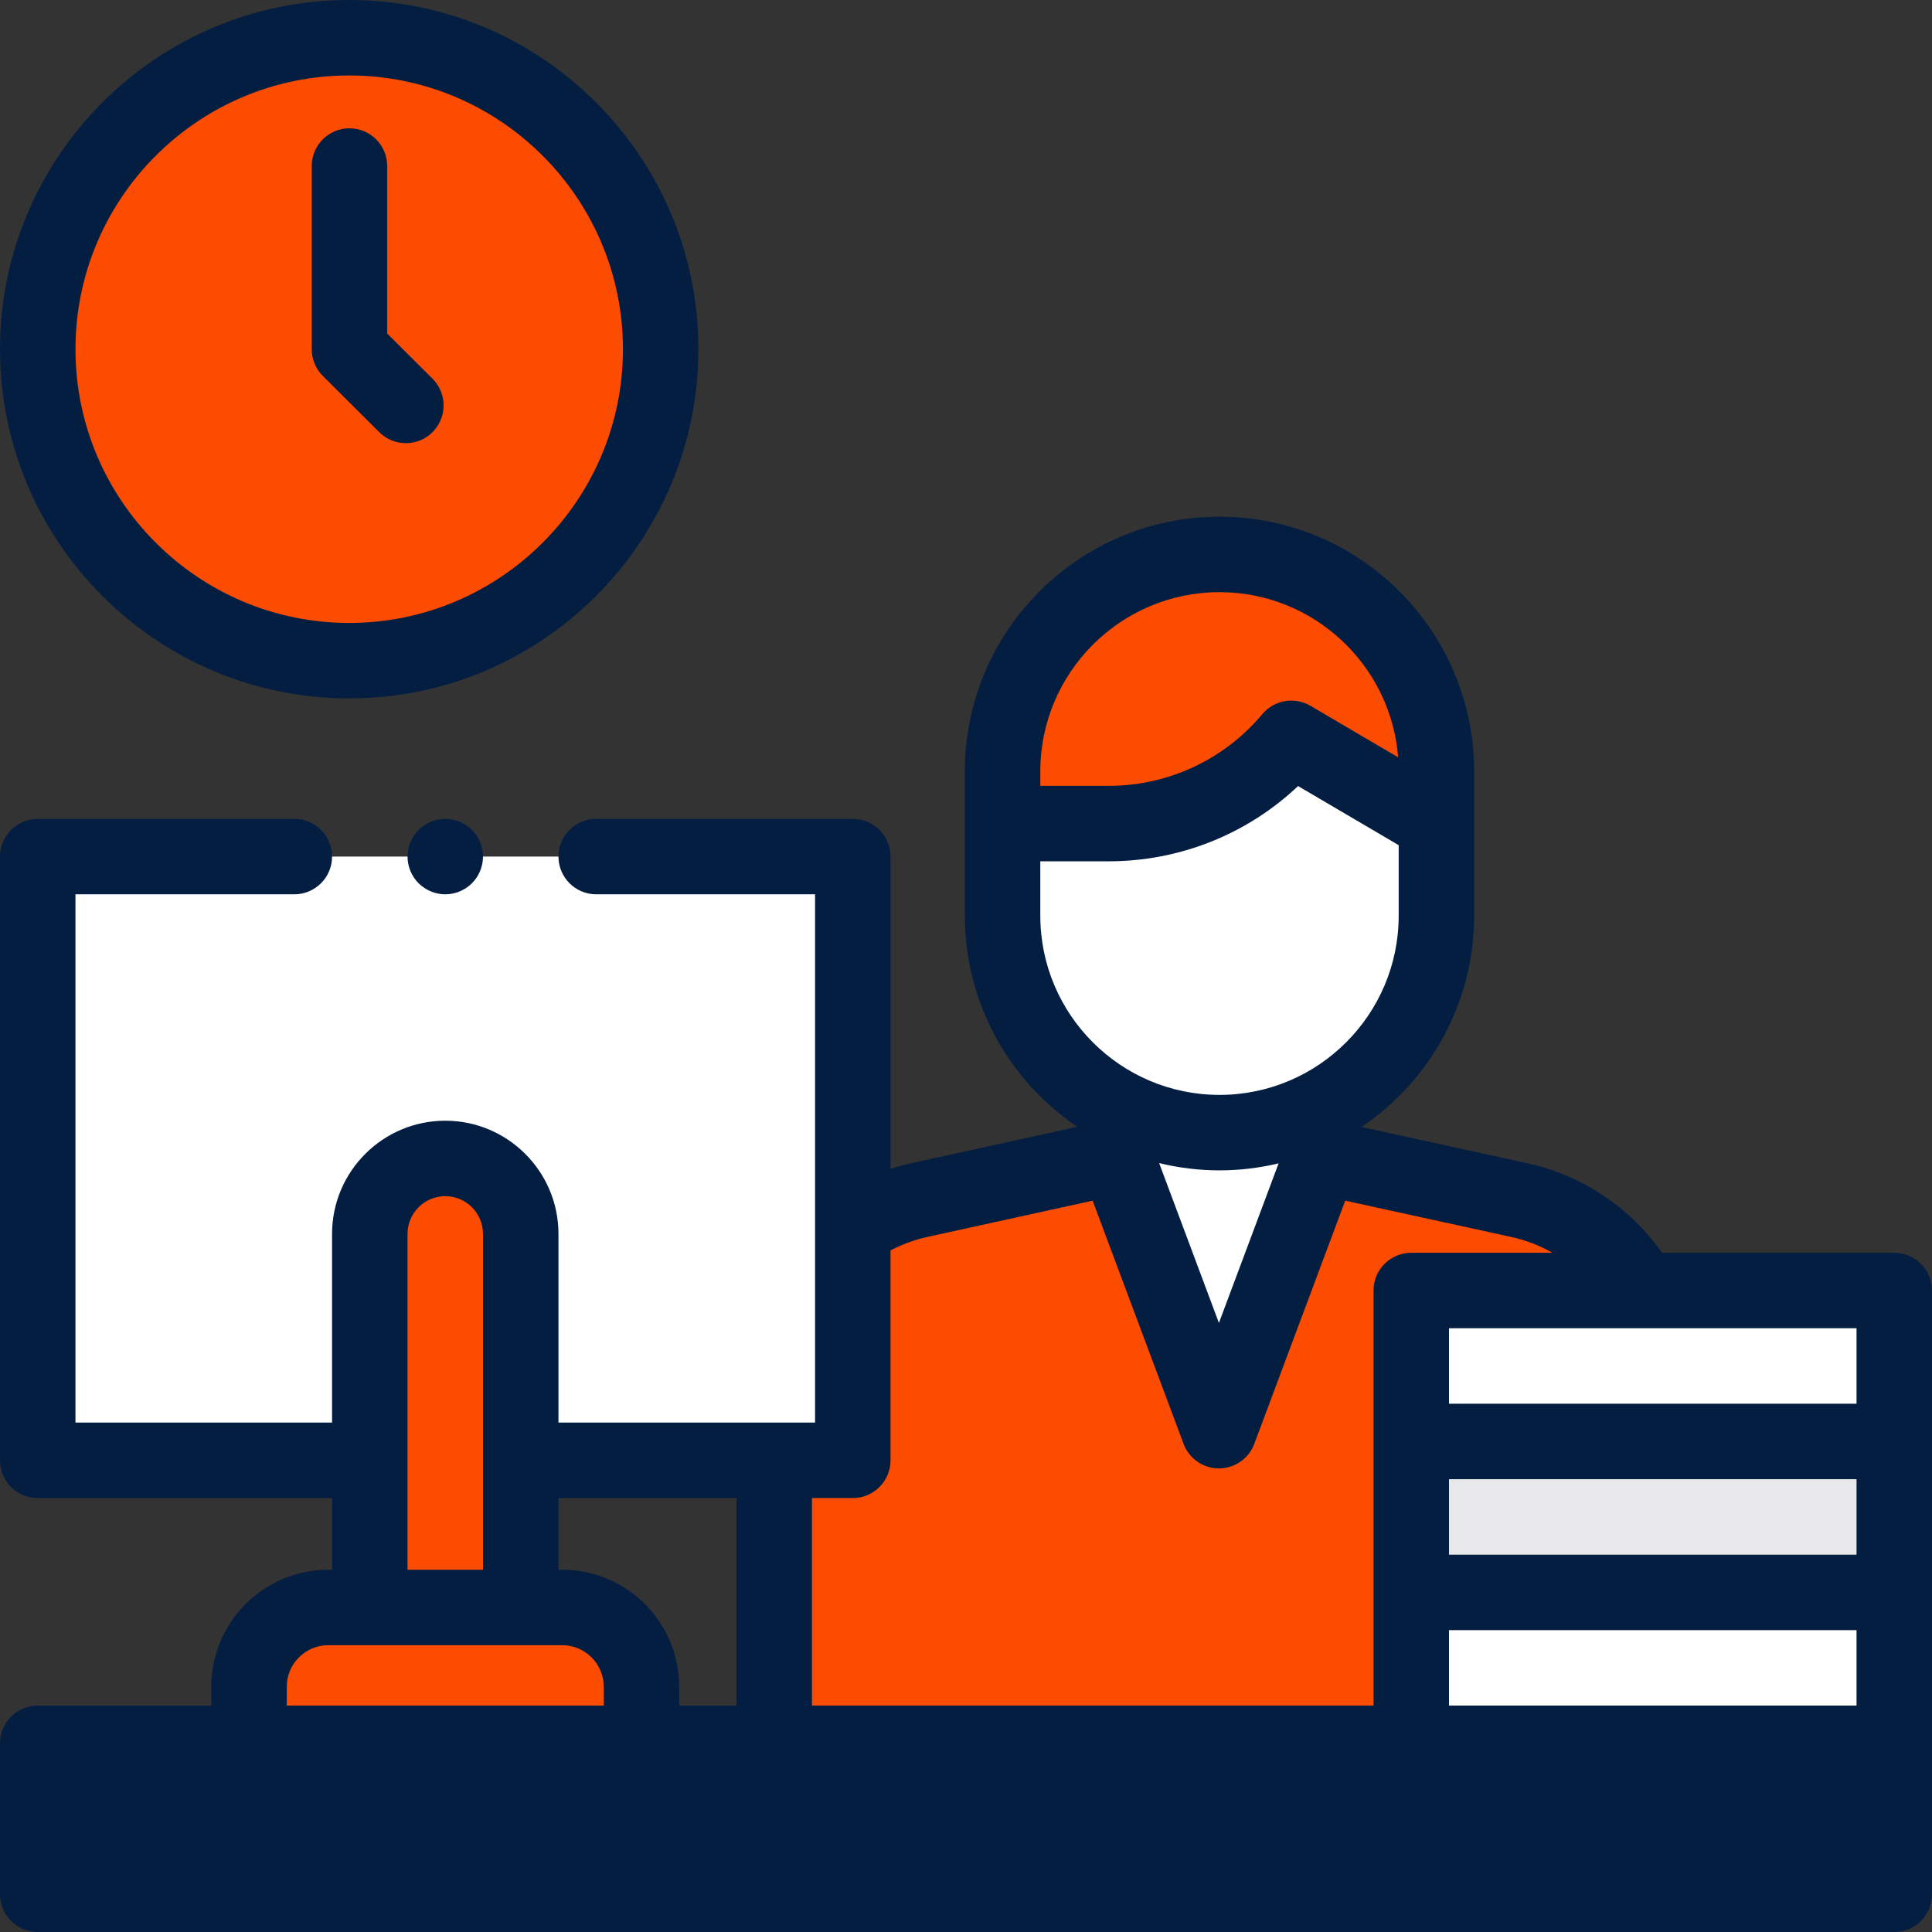
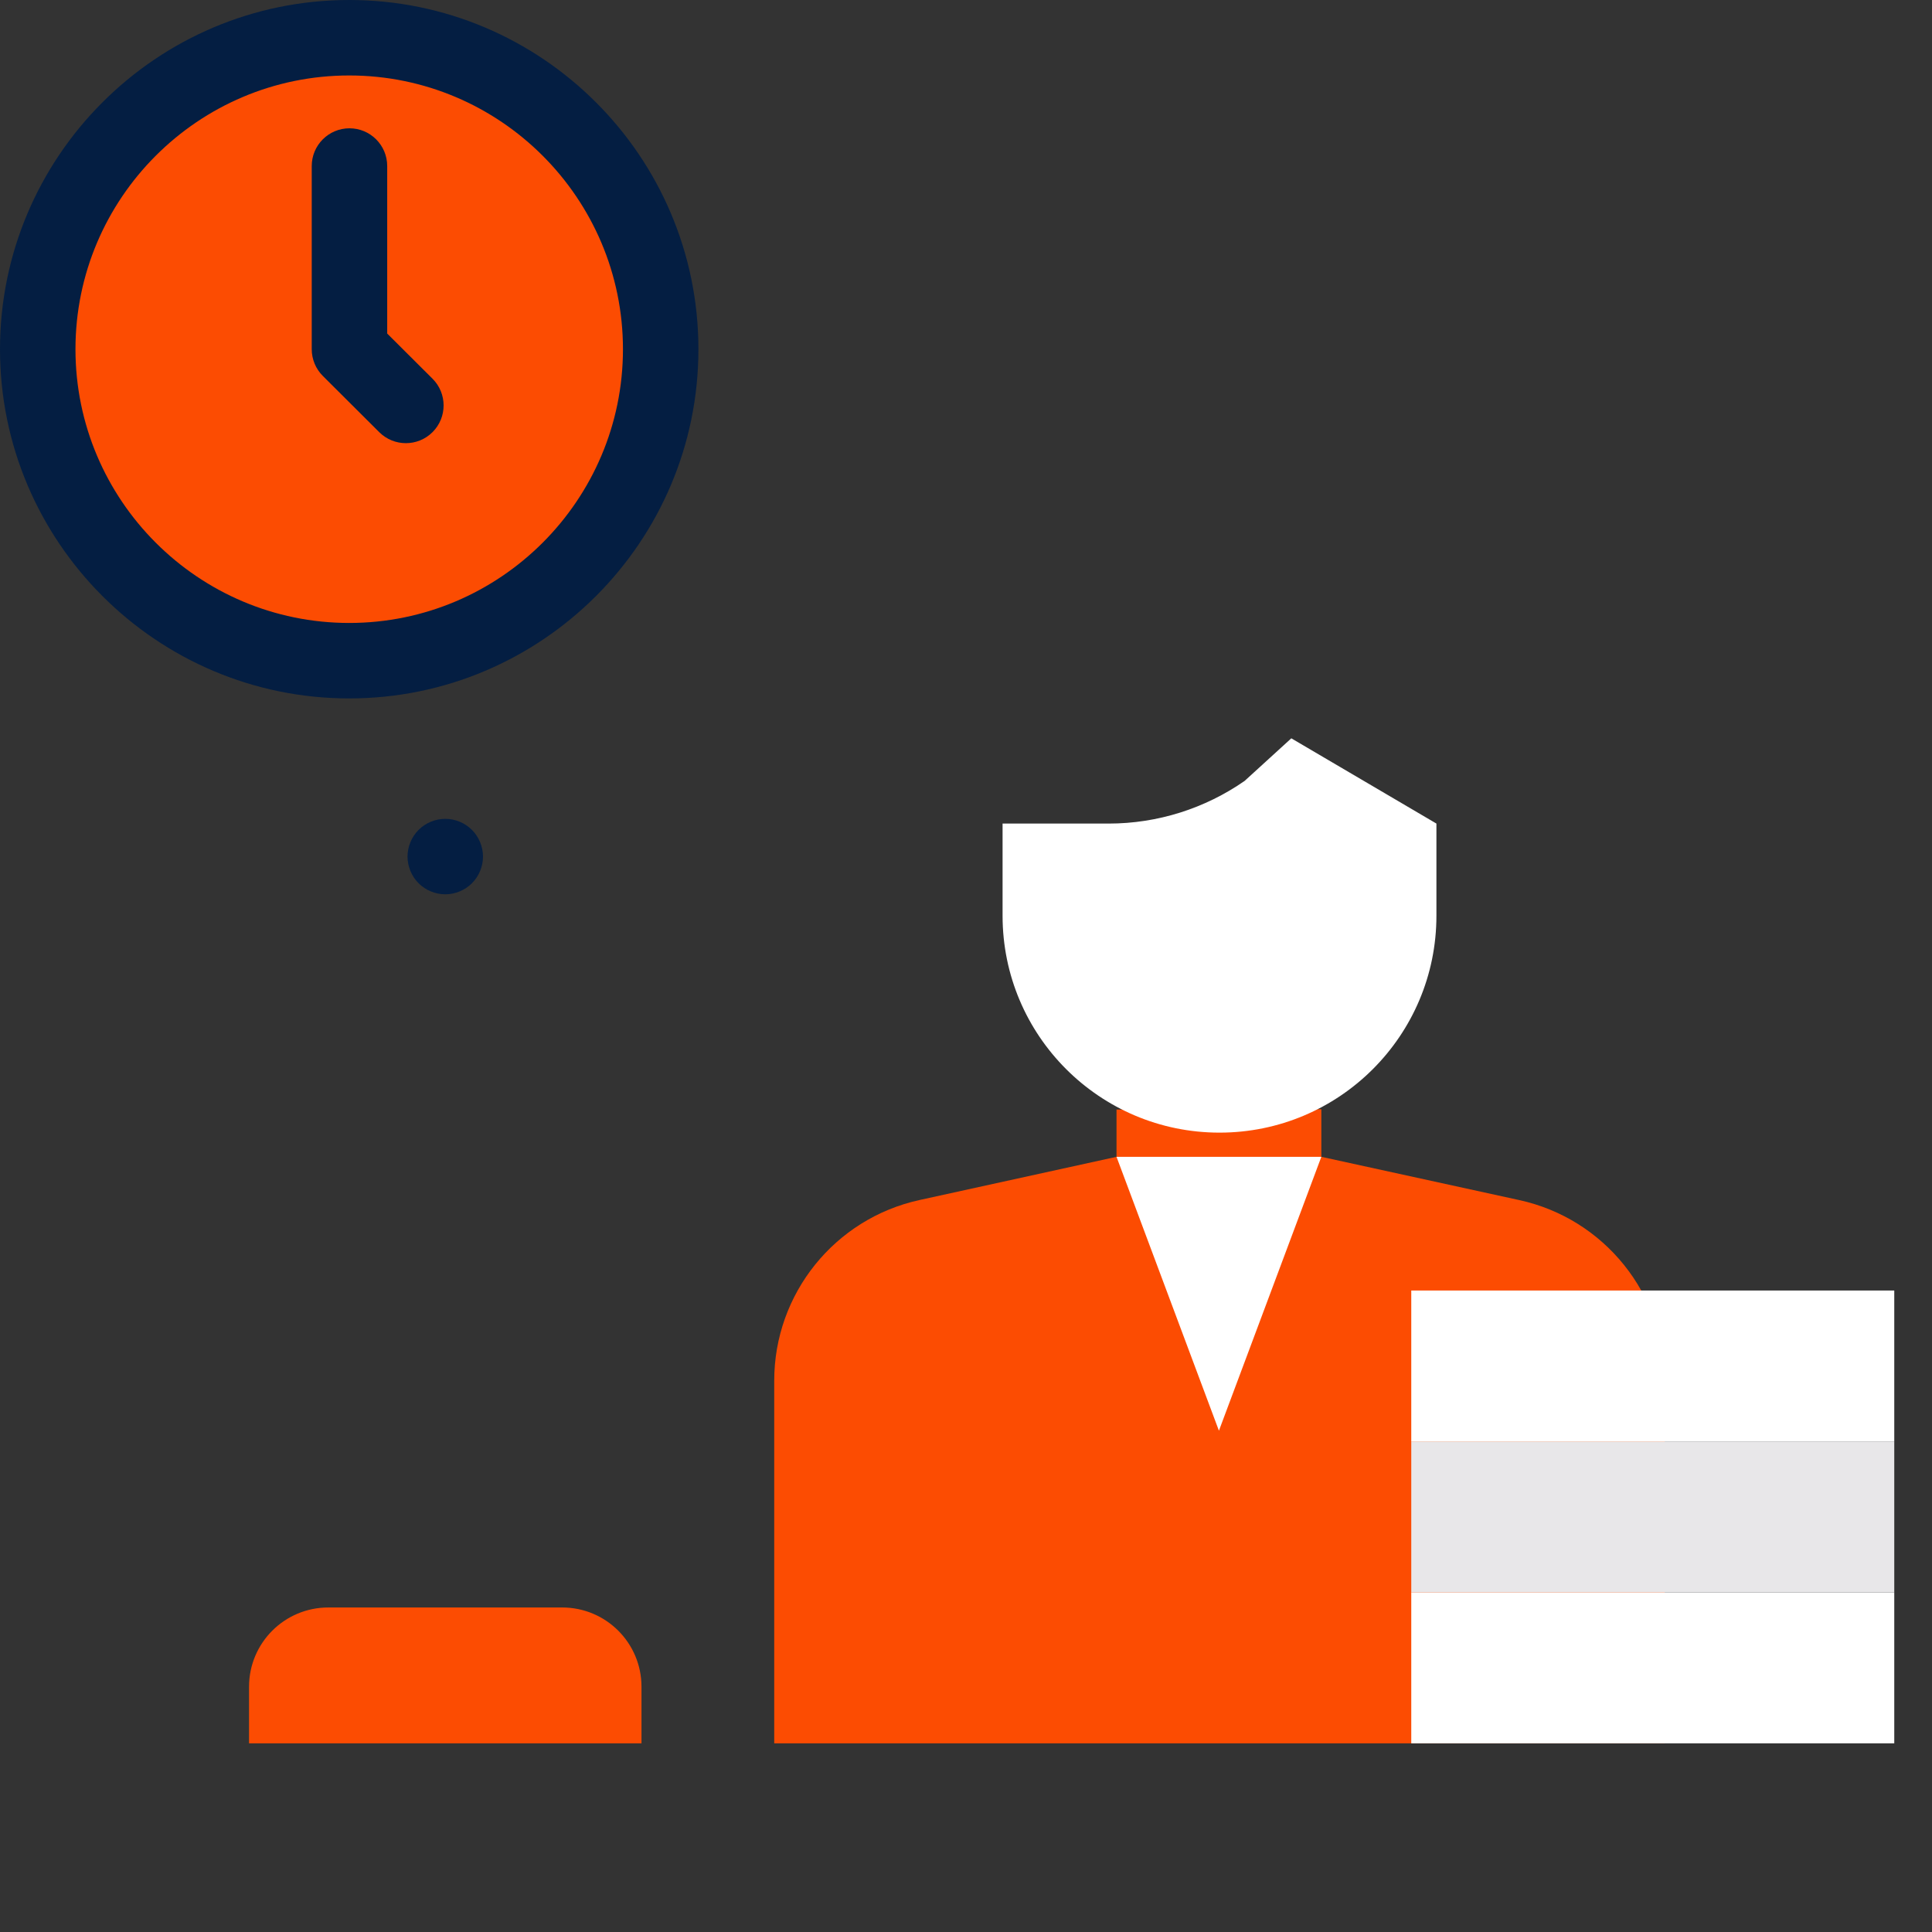
<svg xmlns="http://www.w3.org/2000/svg" enable-background="new 0 0 512 512" height="512" viewBox="0 0 512 512" width="512">
  <rect x="0" y="0" width="512" height="512" fill="#333333" stroke="none" />
  <g>
    <path d="m295.889 294.045v12.523l-52.211 11.453c-22.481 4.932-38.499 24.845-38.499 47.86v96.119h236v-96.091c0-23.028-16.036-42.949-38.532-47.867l-52.478-11.474v-12.611" fill="#fc4c02" />
    <path d="m350.169 306.568-27.14 72.58-27.14-72.58z" fill="#fff" />
-     <path d="m323.179 146.929c-31.749 0-57.487 25.738-57.487 57.487v13.839h28.107c18.684 0 36.409-8.273 48.41-22.593l38.456 22.593v-13.839c.001-31.749-25.737-57.487-57.486-57.487z" fill="#fc4c02" />
    <path d="m329.827 206.958c-10.473 7.274-23.014 11.297-36.027 11.297h-28.107v24.417c0 31.749 25.738 57.487 57.487 57.487 31.749 0 57.487-25.738 57.487-57.487v-24.417l-19.228-11.297-19.228-11.297z" fill="#fff" />
-     <path d="m10 462h492v40h-492z" fill="#041e42" />
    <circle cx="92.545" cy="92.545" fill="#fc4c02" r="82.545" />
-     <path d="m10 227h216v160h-216z" fill="#fff" />
-     <path d="m138 426h-40v-99c0-11.046 8.954-20 20-20 11.046 0 20 8.954 20 20z" fill="#fc4c02" />
    <path d="m170 462h-104v-15c0-11.598 9.402-21 21-21h62c11.598 0 21 9.402 21 21z" fill="#fc4c02" />
    <path d="m374 422h128v40h-128z" fill="#fff" />
    <path d="m374 382h128v40h-128z" fill="#e8e7e9" />
    <path d="m374 342h128v40h-128z" fill="#fff" />
    <g fill="#041e42">
      <path d="m92.545 185.09c51.029 0 92.545-41.516 92.545-92.545s-41.516-92.545-92.545-92.545-92.545 41.516-92.545 92.545 41.516 92.545 92.545 92.545zm0-165.09c40.001 0 72.545 32.544 72.545 72.545s-32.544 72.545-72.545 72.545-72.545-32.544-72.545-72.545 32.544-72.545 72.545-72.545z" />
      <path d="m100.501 114.526c1.952 1.945 4.506 2.917 7.06 2.917 2.564 0 5.13-.98 7.083-2.94 3.898-3.912 3.888-10.244-.023-14.143l-12.008-11.968v-44.392c0-5.522-4.478-10-10-10s-10 4.478-10 10v48.545c0 2.658 1.059 5.207 2.94 7.083z" />
-       <path d="m502 332h-61.547c-8.46-12.034-21.172-20.558-35.671-23.728l-43.964-9.613c17.991-12.134 29.847-32.702 29.847-55.988v-24.417-11.297-2.542c0-37.212-30.274-67.486-67.486-67.486s-67.486 30.274-67.486 67.486v2.542 11.297 24.417c0 23.256 11.825 43.803 29.778 55.943l-43.936 9.639c-1.877.412-3.722.917-5.535 1.502v-82.755c0-5.522-4.478-10-10-10h-68c-5.522 0-10 4.478-10 10s4.478 10 10 10h58v140h-68v-50c0-16.542-13.458-30-30-30s-30 13.458-30 30v50h-68v-140h58c5.522 0 10-4.478 10-10s-4.478-10-10-10h-68c-5.522 0-10 4.478-10 10v160c0 5.522 4.478 10 10 10h78v19h-1c-17.094 0-31 13.906-31 31v5h-46c-5.522 0-10 4.478-10 10v40c0 5.522 4.478 10 10 10h492c5.522 0 10-4.478 10-10v-40-40-40-40c0-5.522-4.478-10-10-10zm-60.821 120h-57.179v-20h108v20zm50.821-40h-108v-20h108zm0-40h-108v-20h50.874c.03 0 .06.006.089.006.031 0 .063-.006.094-.006h56.943zm-216.308-167.584c0-26.184 21.303-47.486 47.486-47.486 24.933 0 45.439 19.314 47.342 43.767l-23.246-13.657c-4.211-2.475-9.593-1.544-12.73 2.199-10.126 12.085-24.977 19.017-40.744 19.017h-18.107v-1.297-2.543zm0 23.839h18.108c18.825 0 36.7-7.179 50.205-19.94l26.66 15.663v18.694c0 26.184-21.303 47.486-47.486 47.486s-47.486-21.303-47.486-47.486v-14.417zm63.152 80.048-15.815 42.294-15.844-42.37c5.13 1.252 10.483 1.931 15.993 1.931 5.394 0 10.635-.654 15.666-1.855zm-112.844 88.697c5.522 0 10-4.478 10-10v-55.623c3.085-1.626 6.374-2.832 9.82-3.588l43.74-9.596 24.103 64.457c1.461 3.907 5.194 6.497 9.366 6.497s7.905-2.59 9.366-6.498l24.104-64.461 44.011 9.623c3.863.844 7.529 2.274 10.902 4.188h-37.412c-5.522 0-10 4.478-10 10v40 40 30h-148.821v-55h10.821zm-30.821 0v55h-15.179v-5c0-17.094-13.906-31-31-31h-1v-19zm-87.179-70c0-5.514 4.486-10 10-10s10 4.486 10 10v89h-20zm-32 120c0-6.065 4.935-11 11-11h11 40 11c6.065 0 11 4.935 11 11v5h-84zm416 45h-472v-20h472z" />
      <path d="m110.93 219.93c-1.86 1.86-2.93 4.44-2.93 7.07s1.069 5.21 2.93 7.069c1.86 1.86 4.44 2.931 7.07 2.931s5.21-1.07 7.069-2.931c1.861-1.859 2.931-4.439 2.931-7.069s-1.07-5.21-2.931-7.07c-1.859-1.86-4.439-2.93-7.069-2.93s-5.21 1.069-7.07 2.93z" />
    </g>
  </g>
</svg>